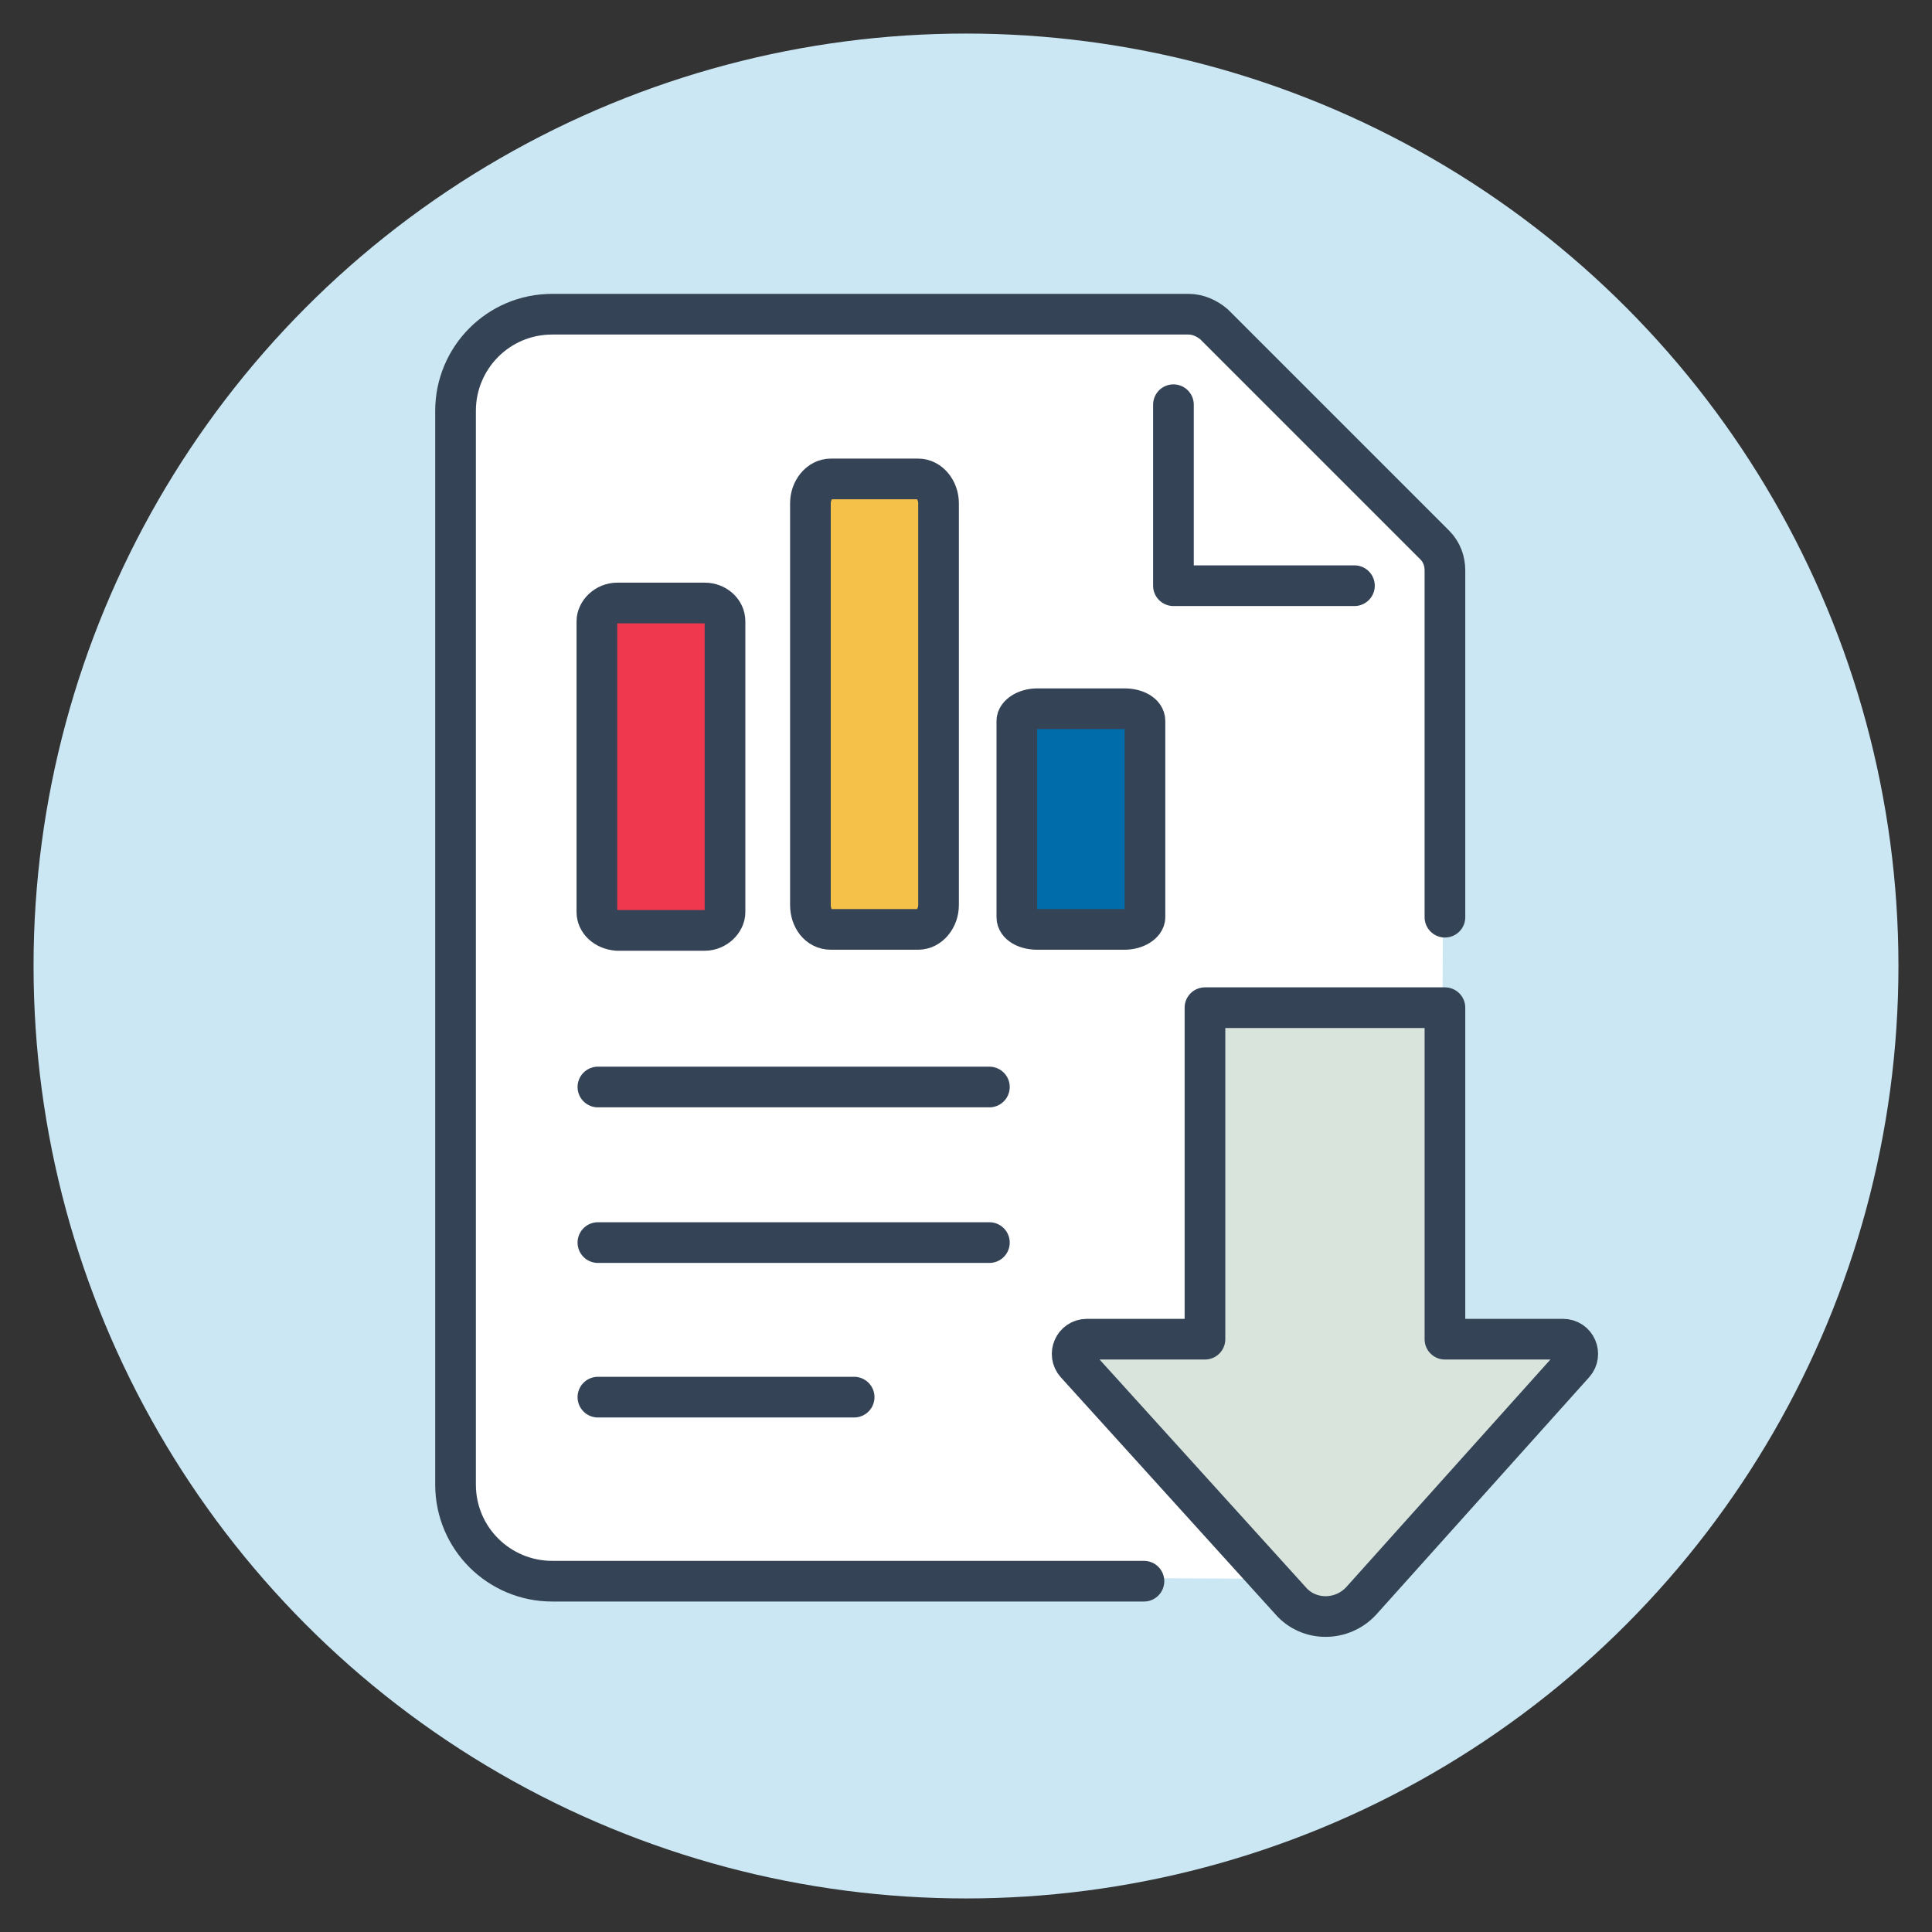
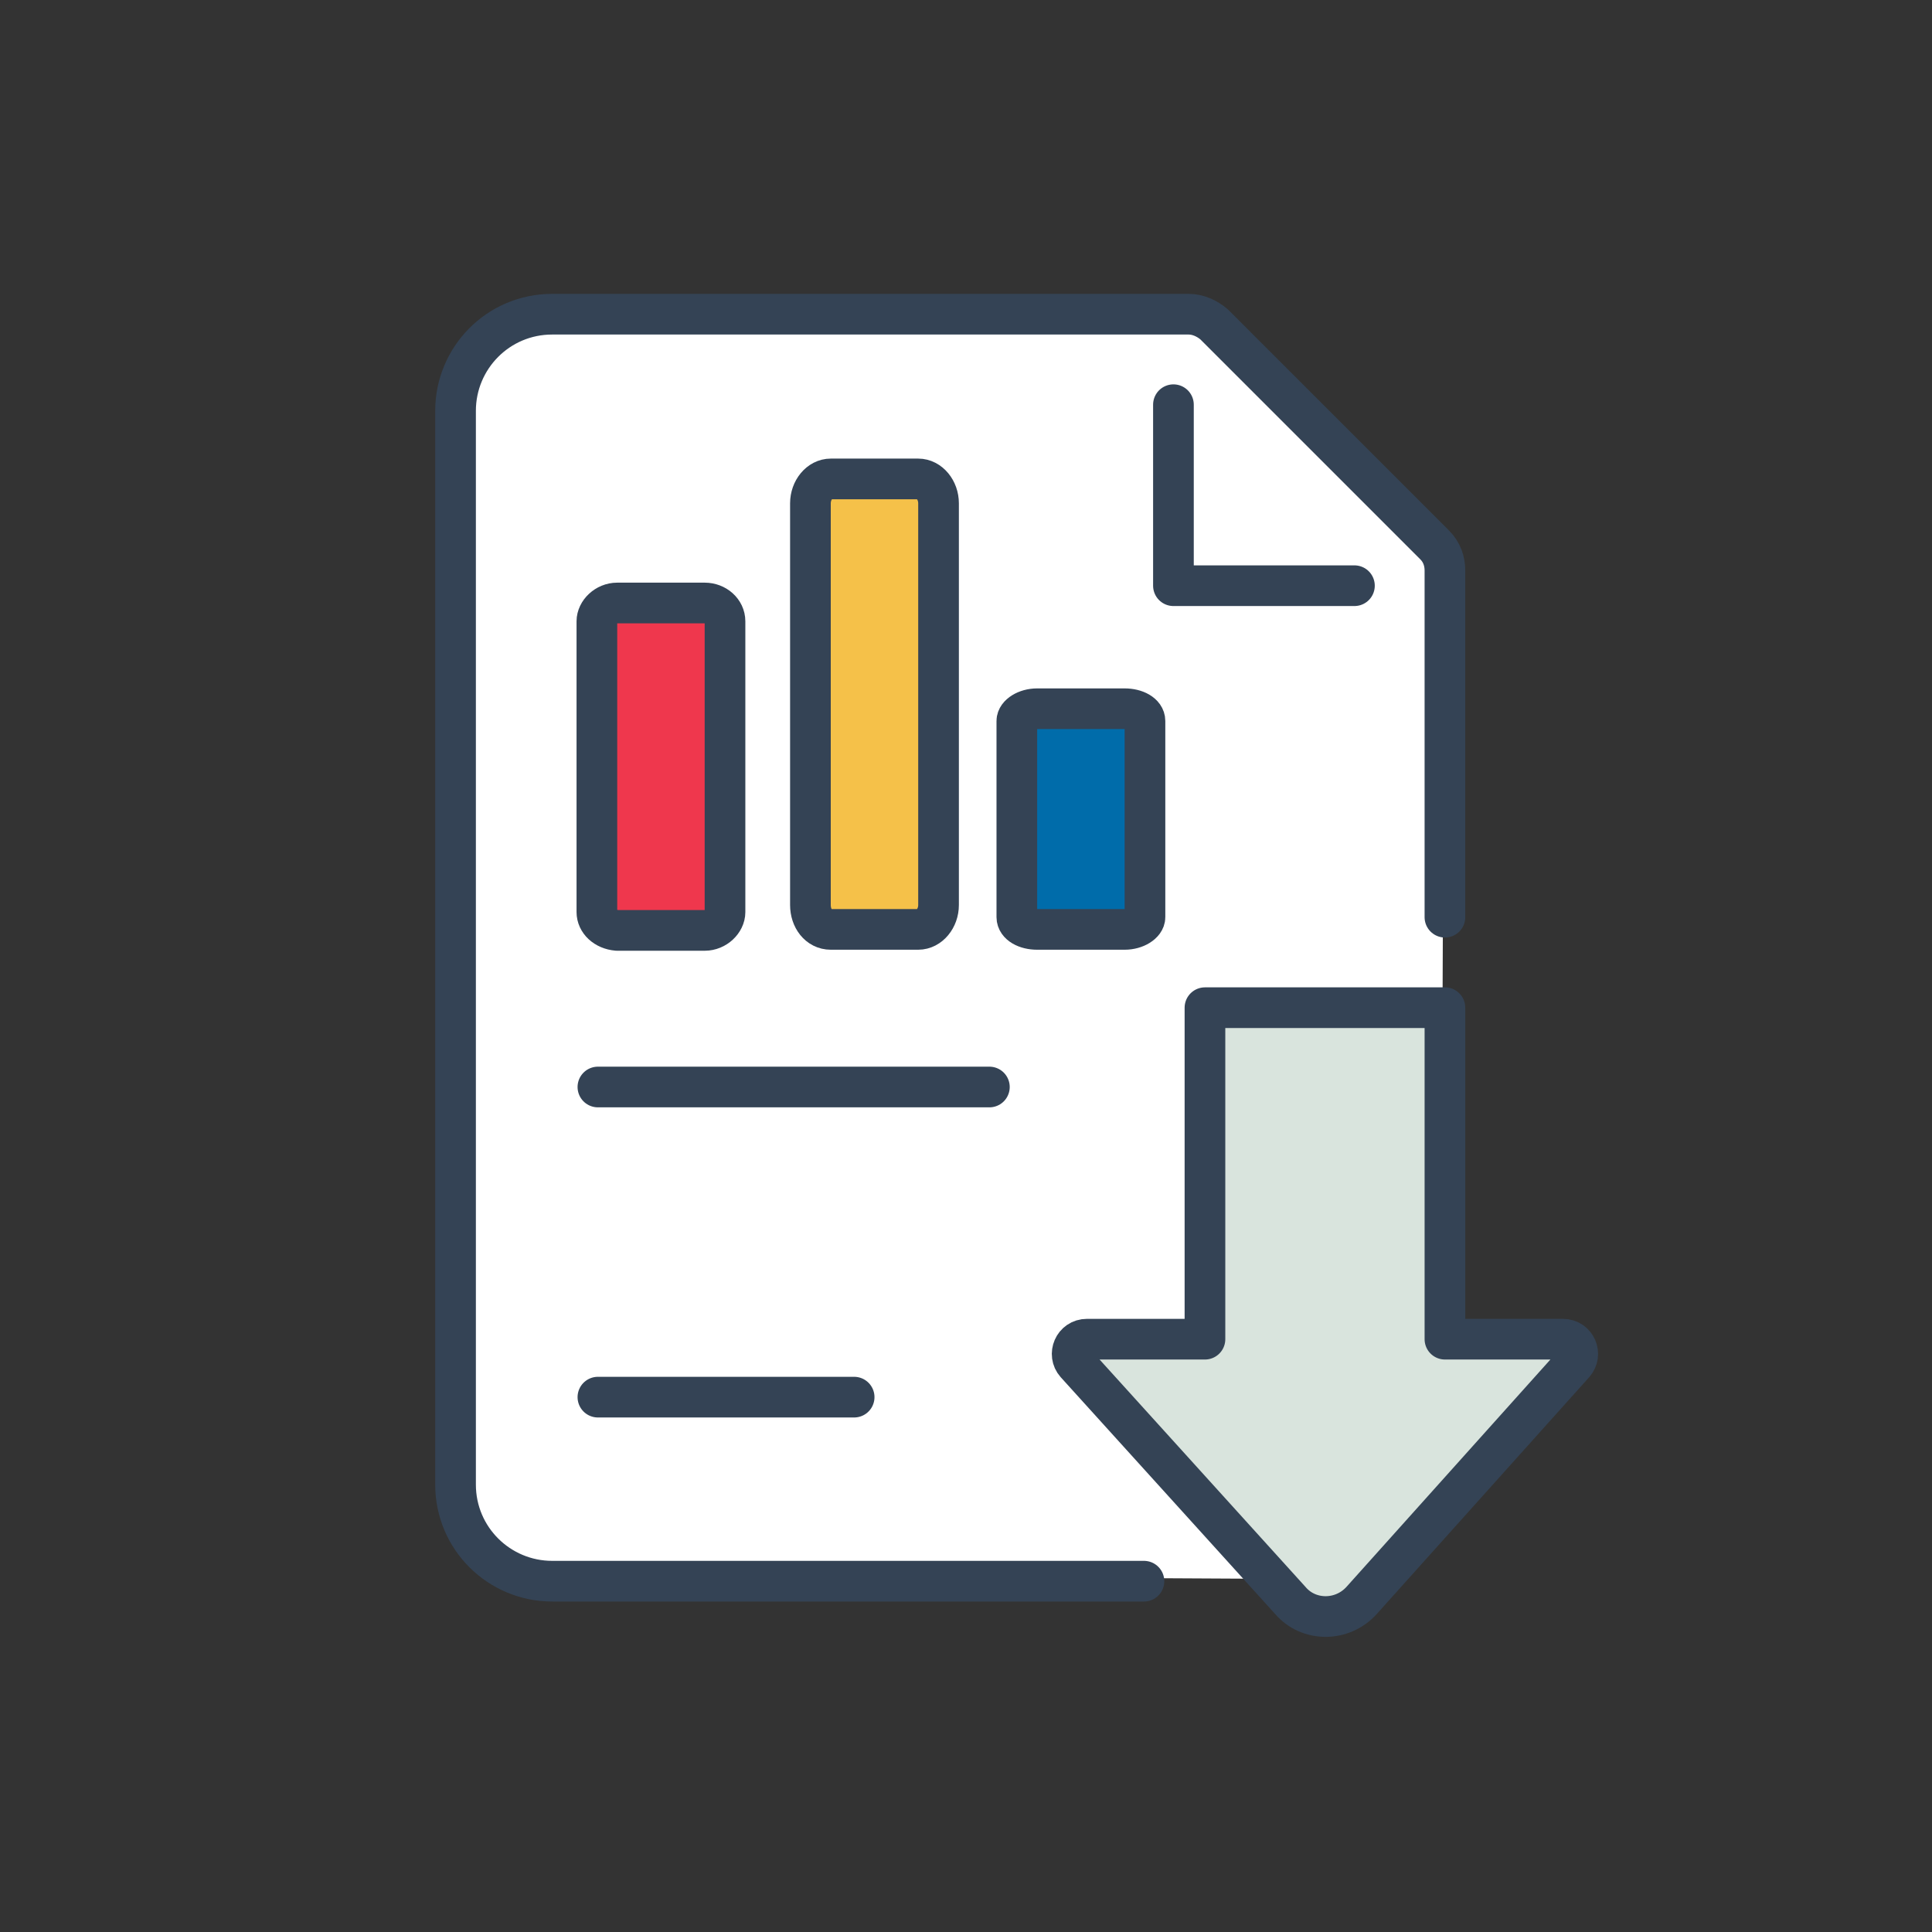
<svg xmlns="http://www.w3.org/2000/svg" version="1.1" id="Layer_1" x="0px" y="0px" width="190px" height="190px" viewBox="0 0 190 190" style="enable-background:new 0 0 190 190;" xml:space="preserve">
  <rect x="0" y="0" width="190" height="190" fill="#333333" stroke="none" />
  <style type="text/css">
	.st0{fill:#CBE7F4;}
	.st1{fill:#FFFFFF;}
	.st2{fill:none;stroke:#344355;stroke-width:4;stroke-linecap:round;stroke-linejoin:round;stroke-miterlimit:10;}
	.st3{fill:#D9E4DD;stroke:#344355;stroke-width:4;stroke-linecap:round;stroke-linejoin:round;stroke-miterlimit:10;}
	.st4{fill:#EF374D;stroke:#344355;stroke-width:4;stroke-linecap:round;stroke-linejoin:round;stroke-miterlimit:10;}
	.st5{fill:#006CAA;stroke:#344355;stroke-width:4;stroke-linecap:round;stroke-linejoin:round;stroke-miterlimit:10;}
	.st6{fill:#F5C149;stroke:#344355;stroke-width:4;stroke-linecap:round;stroke-linejoin:round;stroke-miterlimit:10;}
</style>
  <g>
-     <circle class="st0" cx="95" cy="95" r="91.7" />
-   </g>
+     </g>
  <g>
    <path class="st1" d="M112.6,155.2H54.3c-5.2,0-9.3-4.2-9.3-9.4v-105c0-5.2,4.2-9.4,9.3-9.4H117c0.9,0,1.8,0.4,2.5,1l21.4,21.5   c0.7,0.7,1,1.5,1,2.5v33.9l-0.2,50.1l-10.6,14.9L112.6,155.2z" />
    <path class="st2" d="M112.5,155.5H54.3c-5.2,0-9.5-4.2-9.5-9.5V40.4c0-5.2,4.2-9.5,9.5-9.5h62.6c0.9,0,1.8,0.4,2.5,1l21.7,21.7   c0.7,0.7,1,1.6,1,2.5v34.1" />
    <polyline class="st2" points="133.2,57.6 115.4,57.6 115.4,39.8  " />
    <path class="st3" d="M142.1,99.1v32.6h11.6c1.3,0,1.9,1.5,1.1,2.4l-20.9,23.3c-1.9,2.1-5.2,2.1-7,0l-21.1-23.3   c-0.8-0.9-0.2-2.4,1.1-2.4h11.6V99.1H142.1z" />
    <line class="st2" x1="58.8" y1="106.9" x2="97.3" y2="106.9" />
-     <line class="st2" x1="58.8" y1="122.2" x2="97.3" y2="122.2" />
    <line class="st2" x1="58.8" y1="137.4" x2="84" y2="137.4" />
    <path class="st4" d="M58.7,89.7V61.1c0-0.9,0.9-1.8,2-1.8h8.6c1.1,0,2,0.8,2,1.8v28.6c0,0.9-0.9,1.8-2,1.8h-8.6   C59.5,91.4,58.7,90.6,58.7,89.7z" />
    <path class="st5" d="M100,90.2V70.9c0-0.6,0.9-1.2,2-1.2h8.6c1.1,0,2,0.5,2,1.2v19.3c0,0.6-0.9,1.2-2,1.2H102   C100.9,91.4,100,90.9,100,90.2z" />
    <path class="st6" d="M79.7,89V49.5c0-1.3,0.9-2.4,2-2.4h8.6c1.1,0,2,1.1,2,2.4V89c0,1.3-0.9,2.4-2,2.4h-8.6   C80.5,91.4,79.7,90.3,79.7,89z" />
  </g>
</svg>